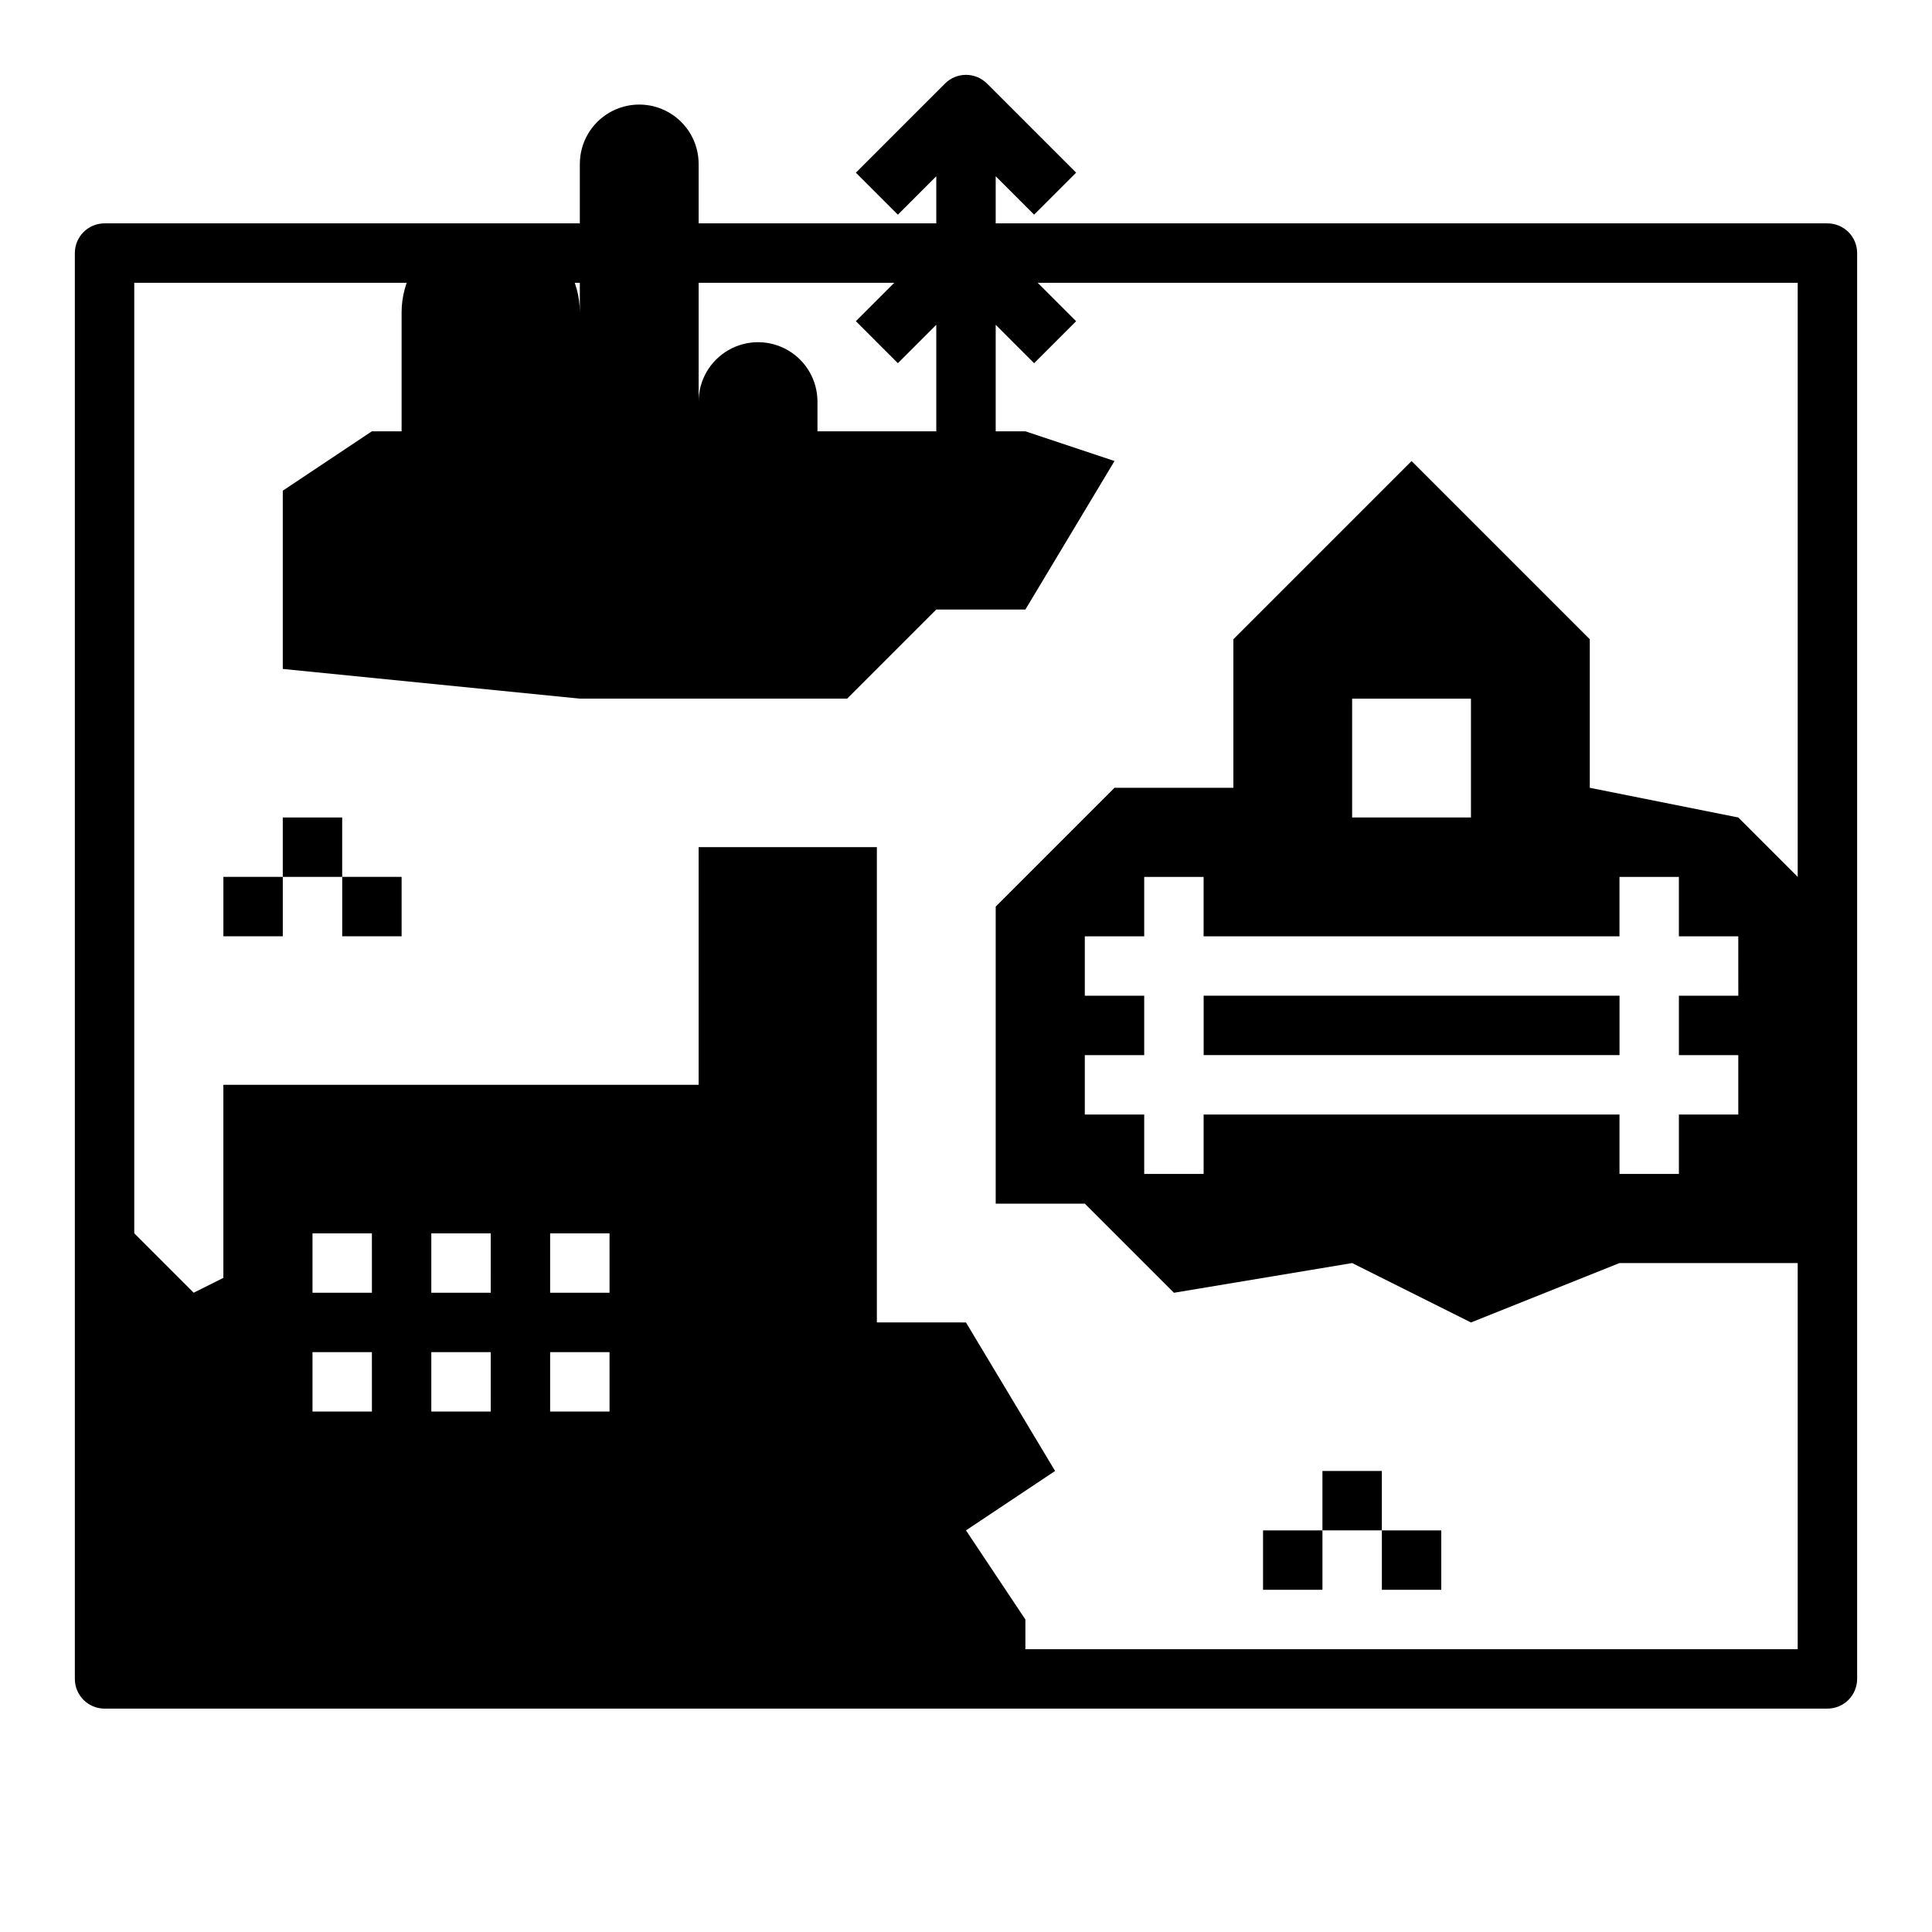
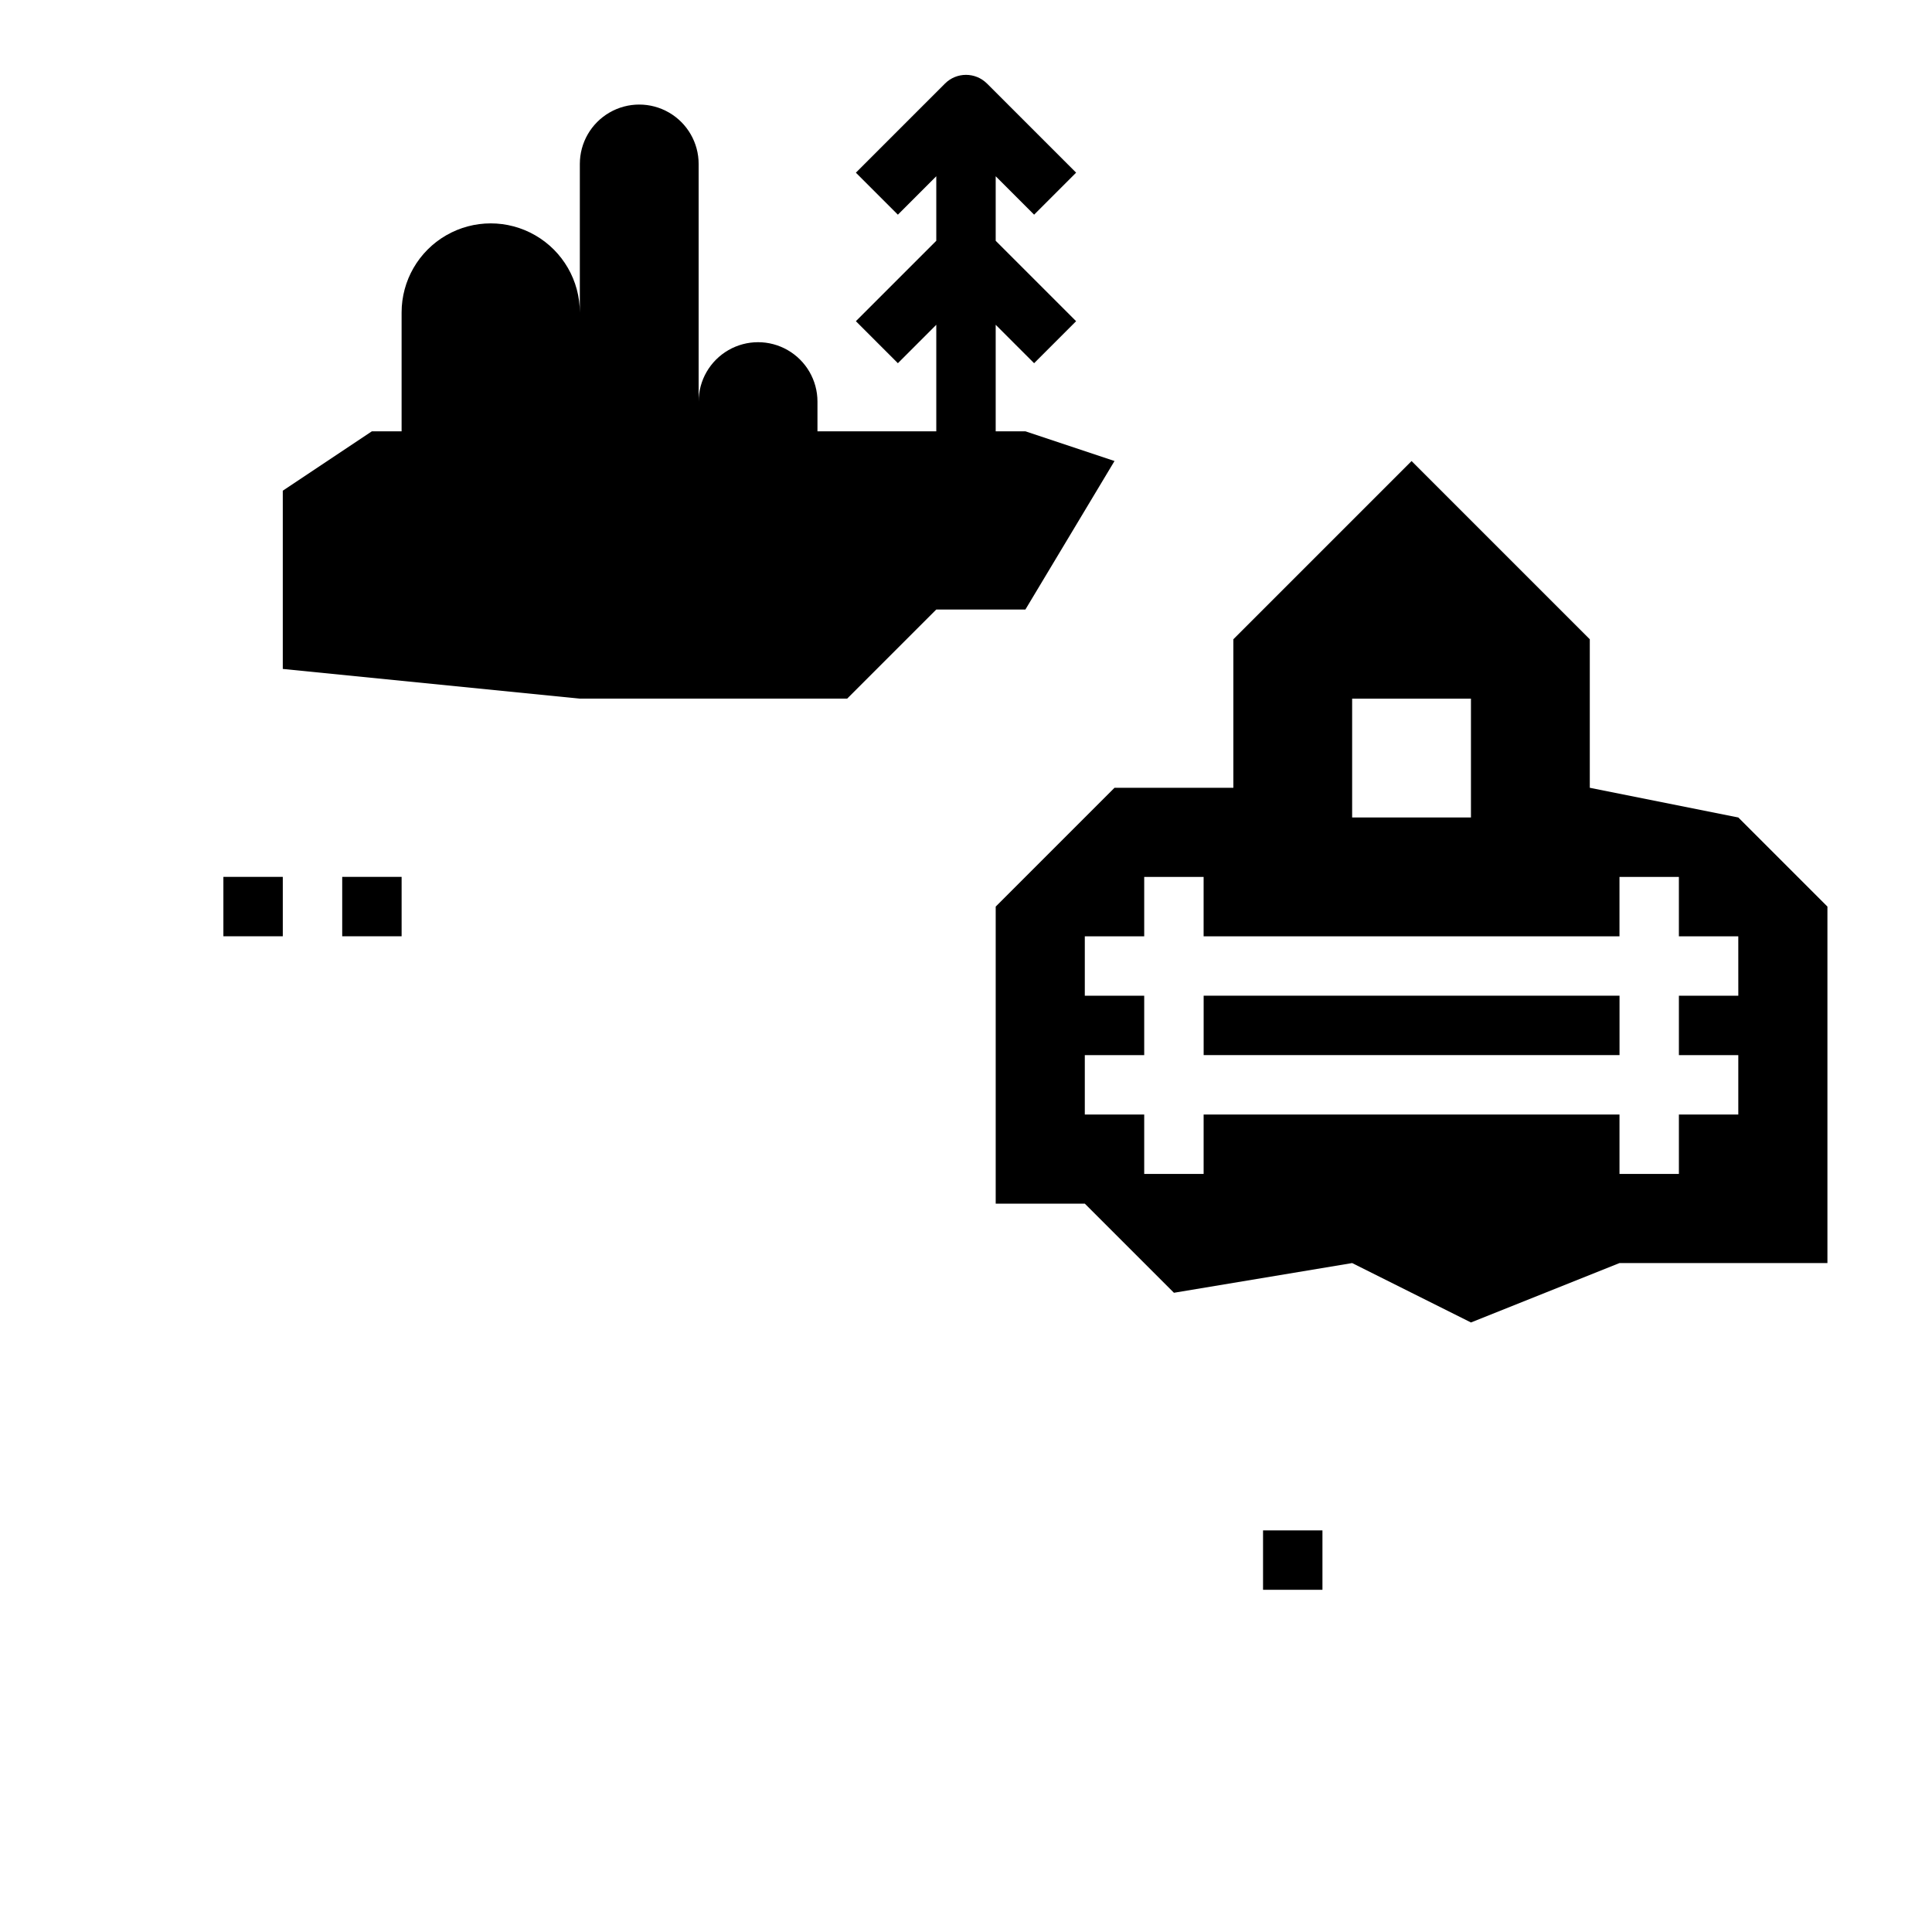
<svg xmlns="http://www.w3.org/2000/svg" fill="#000000" width="800px" height="800px" version="1.1" viewBox="144 144 512 512">
  <g>
-     <path d="m628.29 596.8h-456.58c-4.348 0-7.875-3.527-7.875-7.875v-377.86c0-4.348 3.527-7.871 7.875-7.871h456.58c2.086 0 4.09 0.828 5.566 2.305 1.473 1.477 2.305 3.477 2.305 5.566v377.86c0 2.09-0.832 4.09-2.305 5.566-1.477 1.477-3.481 2.309-5.566 2.309zm-448.71-15.746h440.83v-362.11h-440.83z" />
    <path d="m415.74 258.3h-7.871v-28.227l10.18 10.18 11.133-11.133-21.312-21.309v-17.102l10.18 10.18 11.133-11.133-23.617-23.617-0.004 0.004c-3.074-3.074-8.055-3.074-11.129 0l-23.617 23.617 11.133 11.133 10.176-10.184v17.102l-21.309 21.309 11.133 11.133 10.176-10.18v28.227h-31.488v-7.871c0-5.625-3-10.82-7.871-13.633s-10.871-2.812-15.742 0c-4.871 2.812-7.875 8.008-7.875 13.633v-62.977c0-5.625-3-10.82-7.871-13.633s-10.871-2.812-15.742 0-7.871 8.008-7.871 13.633v39.359c0-8.438-4.504-16.23-11.809-20.449-7.309-4.219-16.309-4.219-23.617 0-7.309 4.219-11.809 12.012-11.809 20.449v31.488h-7.871l-23.617 15.746v47.23l78.719 7.871h70.848l23.617-23.617h23.617l23.617-39.359z" />
-     <path d="m423.61 533.82-23.617-39.359-23.613-0.004v-125.95h-47.234v62.977h-125.95v51.168l-7.875 3.934-23.613-23.613v125.95h244.03v-15.742l-15.742-23.617zm-181.05-15.746h-15.746v-15.742h15.742zm0-31.488h-15.746v-15.742h15.742zm31.488 31.488h-15.746v-15.742h15.742zm0-31.488h-15.746v-15.742h15.742zm31.488 31.488h-15.746v-15.742h15.742zm0-31.488h-15.746v-15.742h15.742z" />
    <path d="m478.72 549.57h15.742v15.742h-15.742z" />
-     <path d="m494.46 533.82h15.742v15.742h-15.742z" />
-     <path d="m510.21 549.57h15.742v15.742h-15.742z" />
    <path d="m203.2 376.38h15.742v15.742h-15.742z" />
-     <path d="m218.94 360.64h15.742v15.742h-15.742z" />
    <path d="m234.69 376.38h15.742v15.742h-15.742z" />
    <path d="m462.98 407.87h110.21v15.742h-110.21z" />
    <path d="m604.67 360.64-39.359-7.871v-39.359l-47.23-47.23-47.23 47.23v39.359h-31.492l-31.488 31.488v78.723h23.617l23.617 23.617 47.23-7.871 31.488 15.742 39.359-15.742h55.105v-94.469zm-102.34-31.488h31.488v31.488h-31.488zm102.34 78.723h-15.746v15.742h15.742v15.742l-15.742 0.004v15.742h-15.742v-15.742h-110.21v15.742h-15.746v-15.742h-15.742v-15.746h15.742v-15.742h-15.742v-15.746h15.742v-15.742h15.742v15.742h110.21v-15.742h15.742v15.742h15.742z" />
  </g>
</svg>